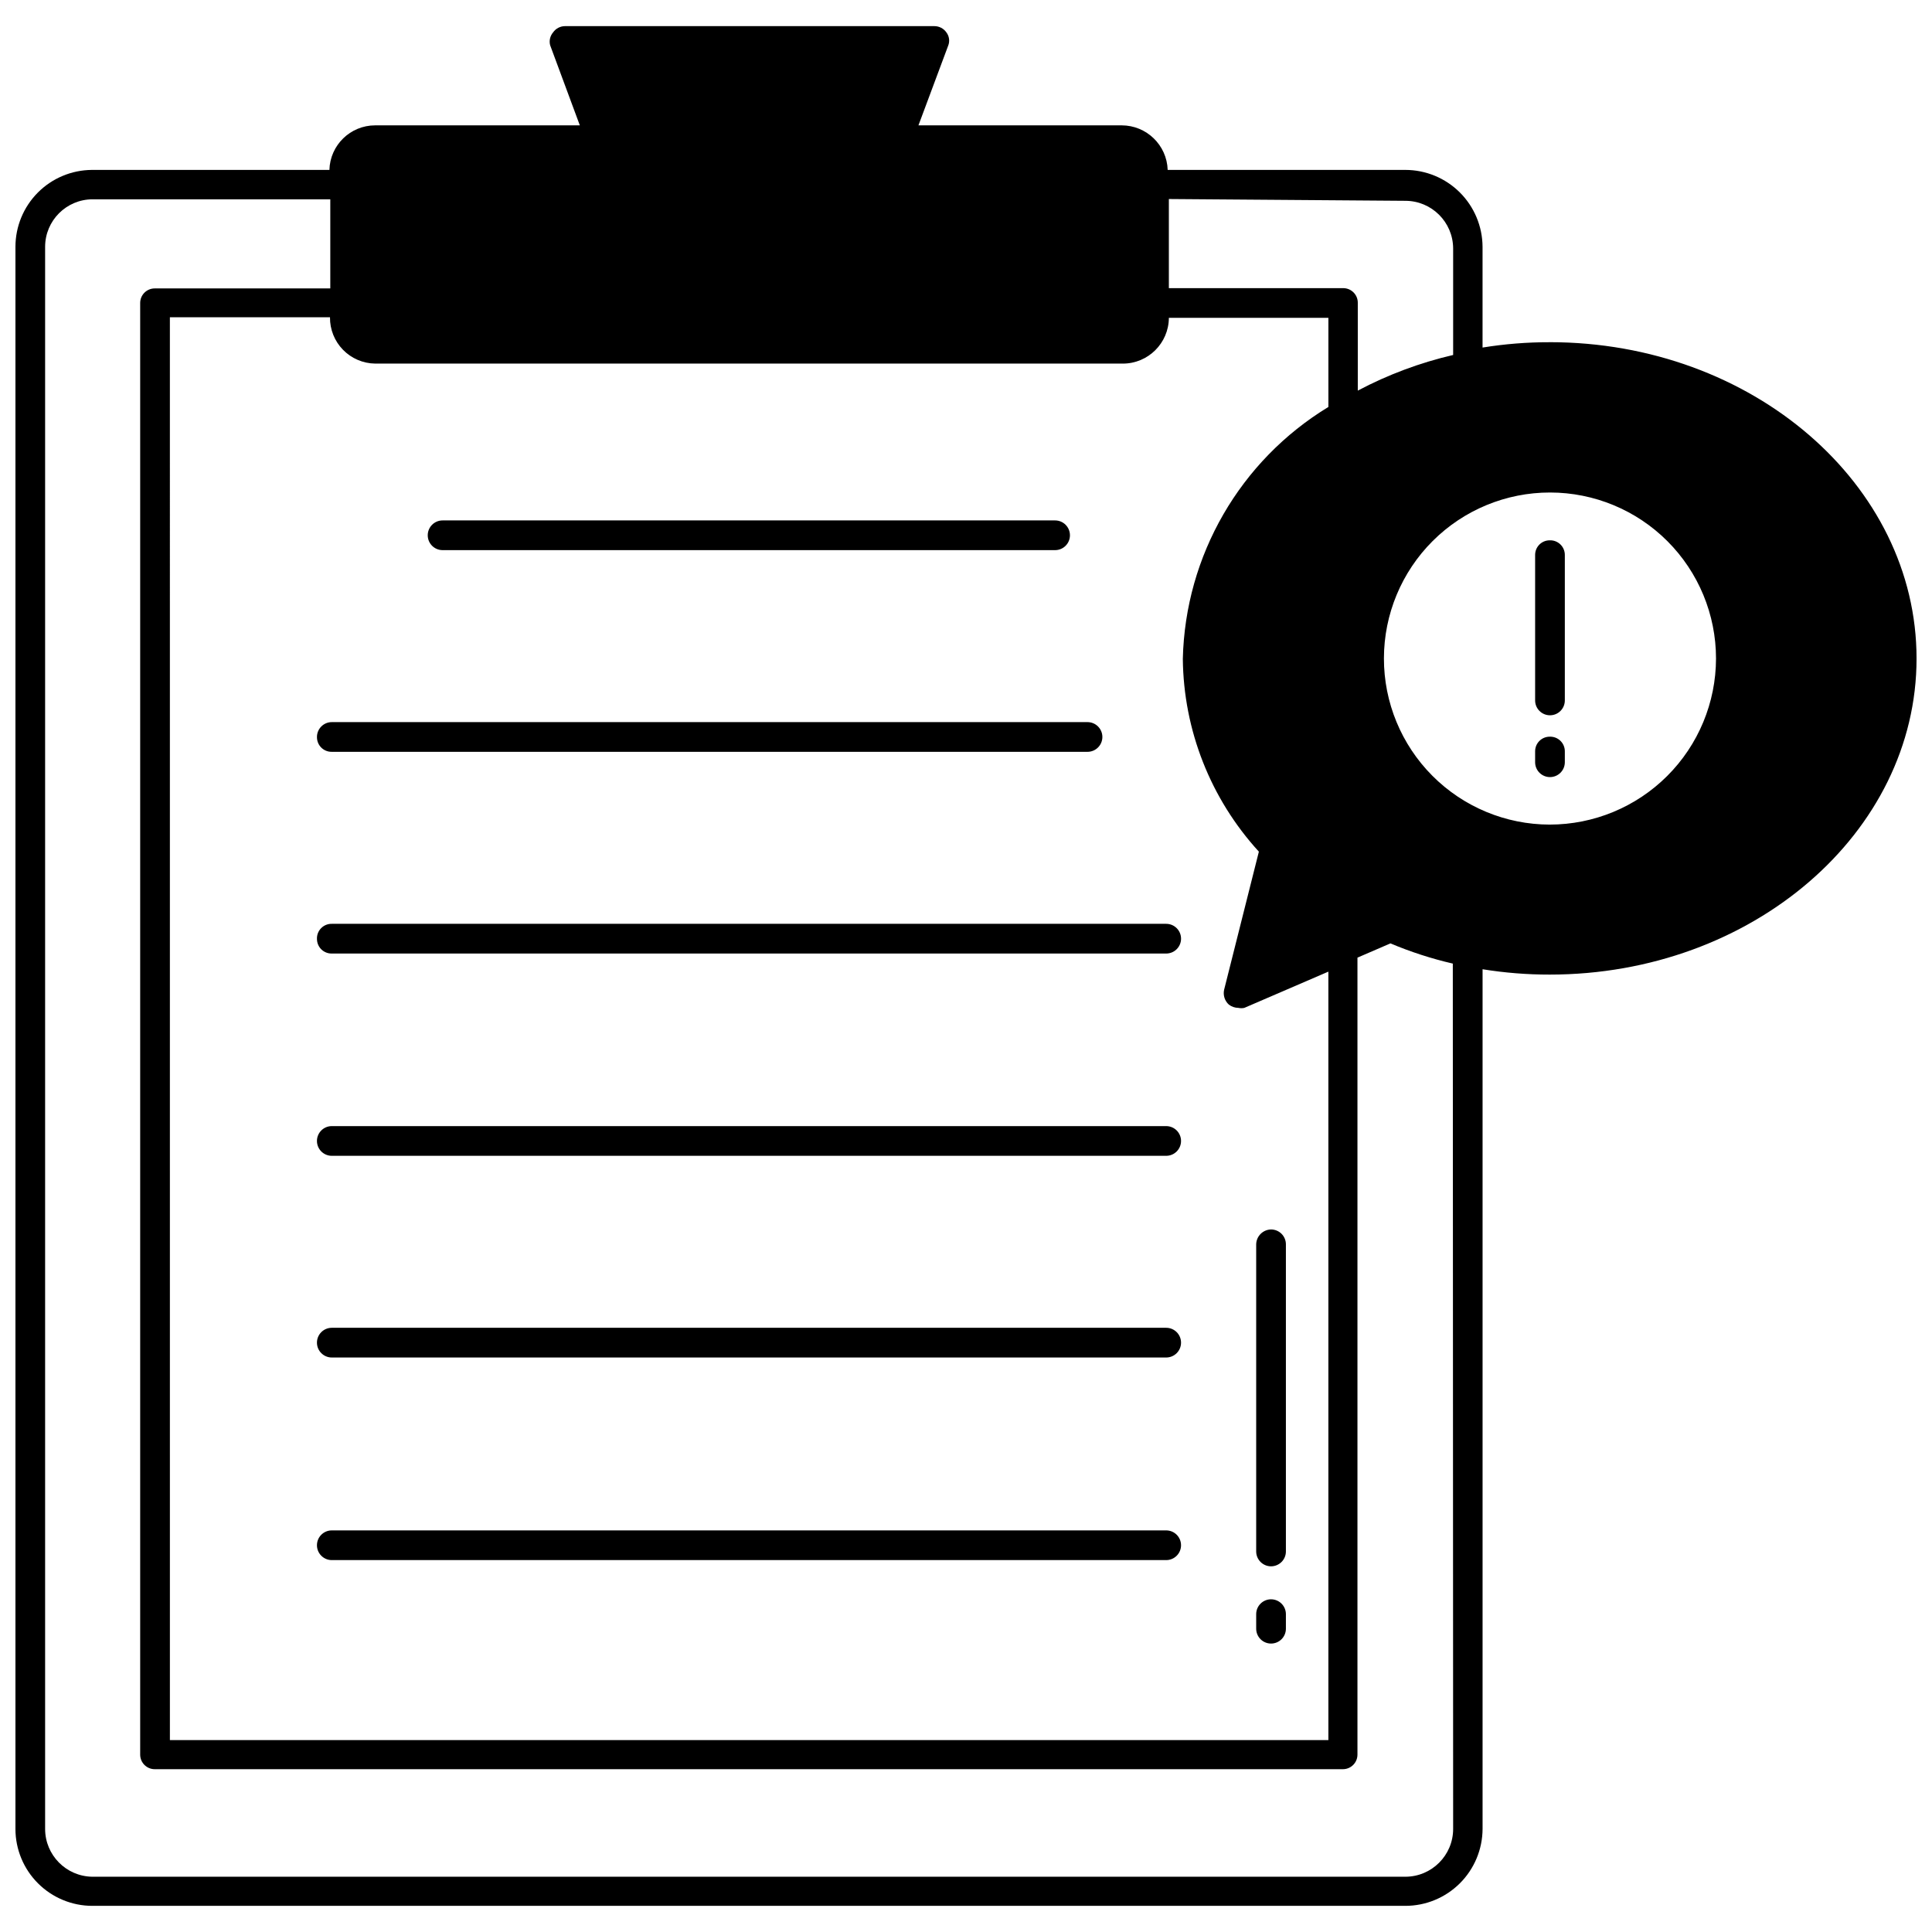
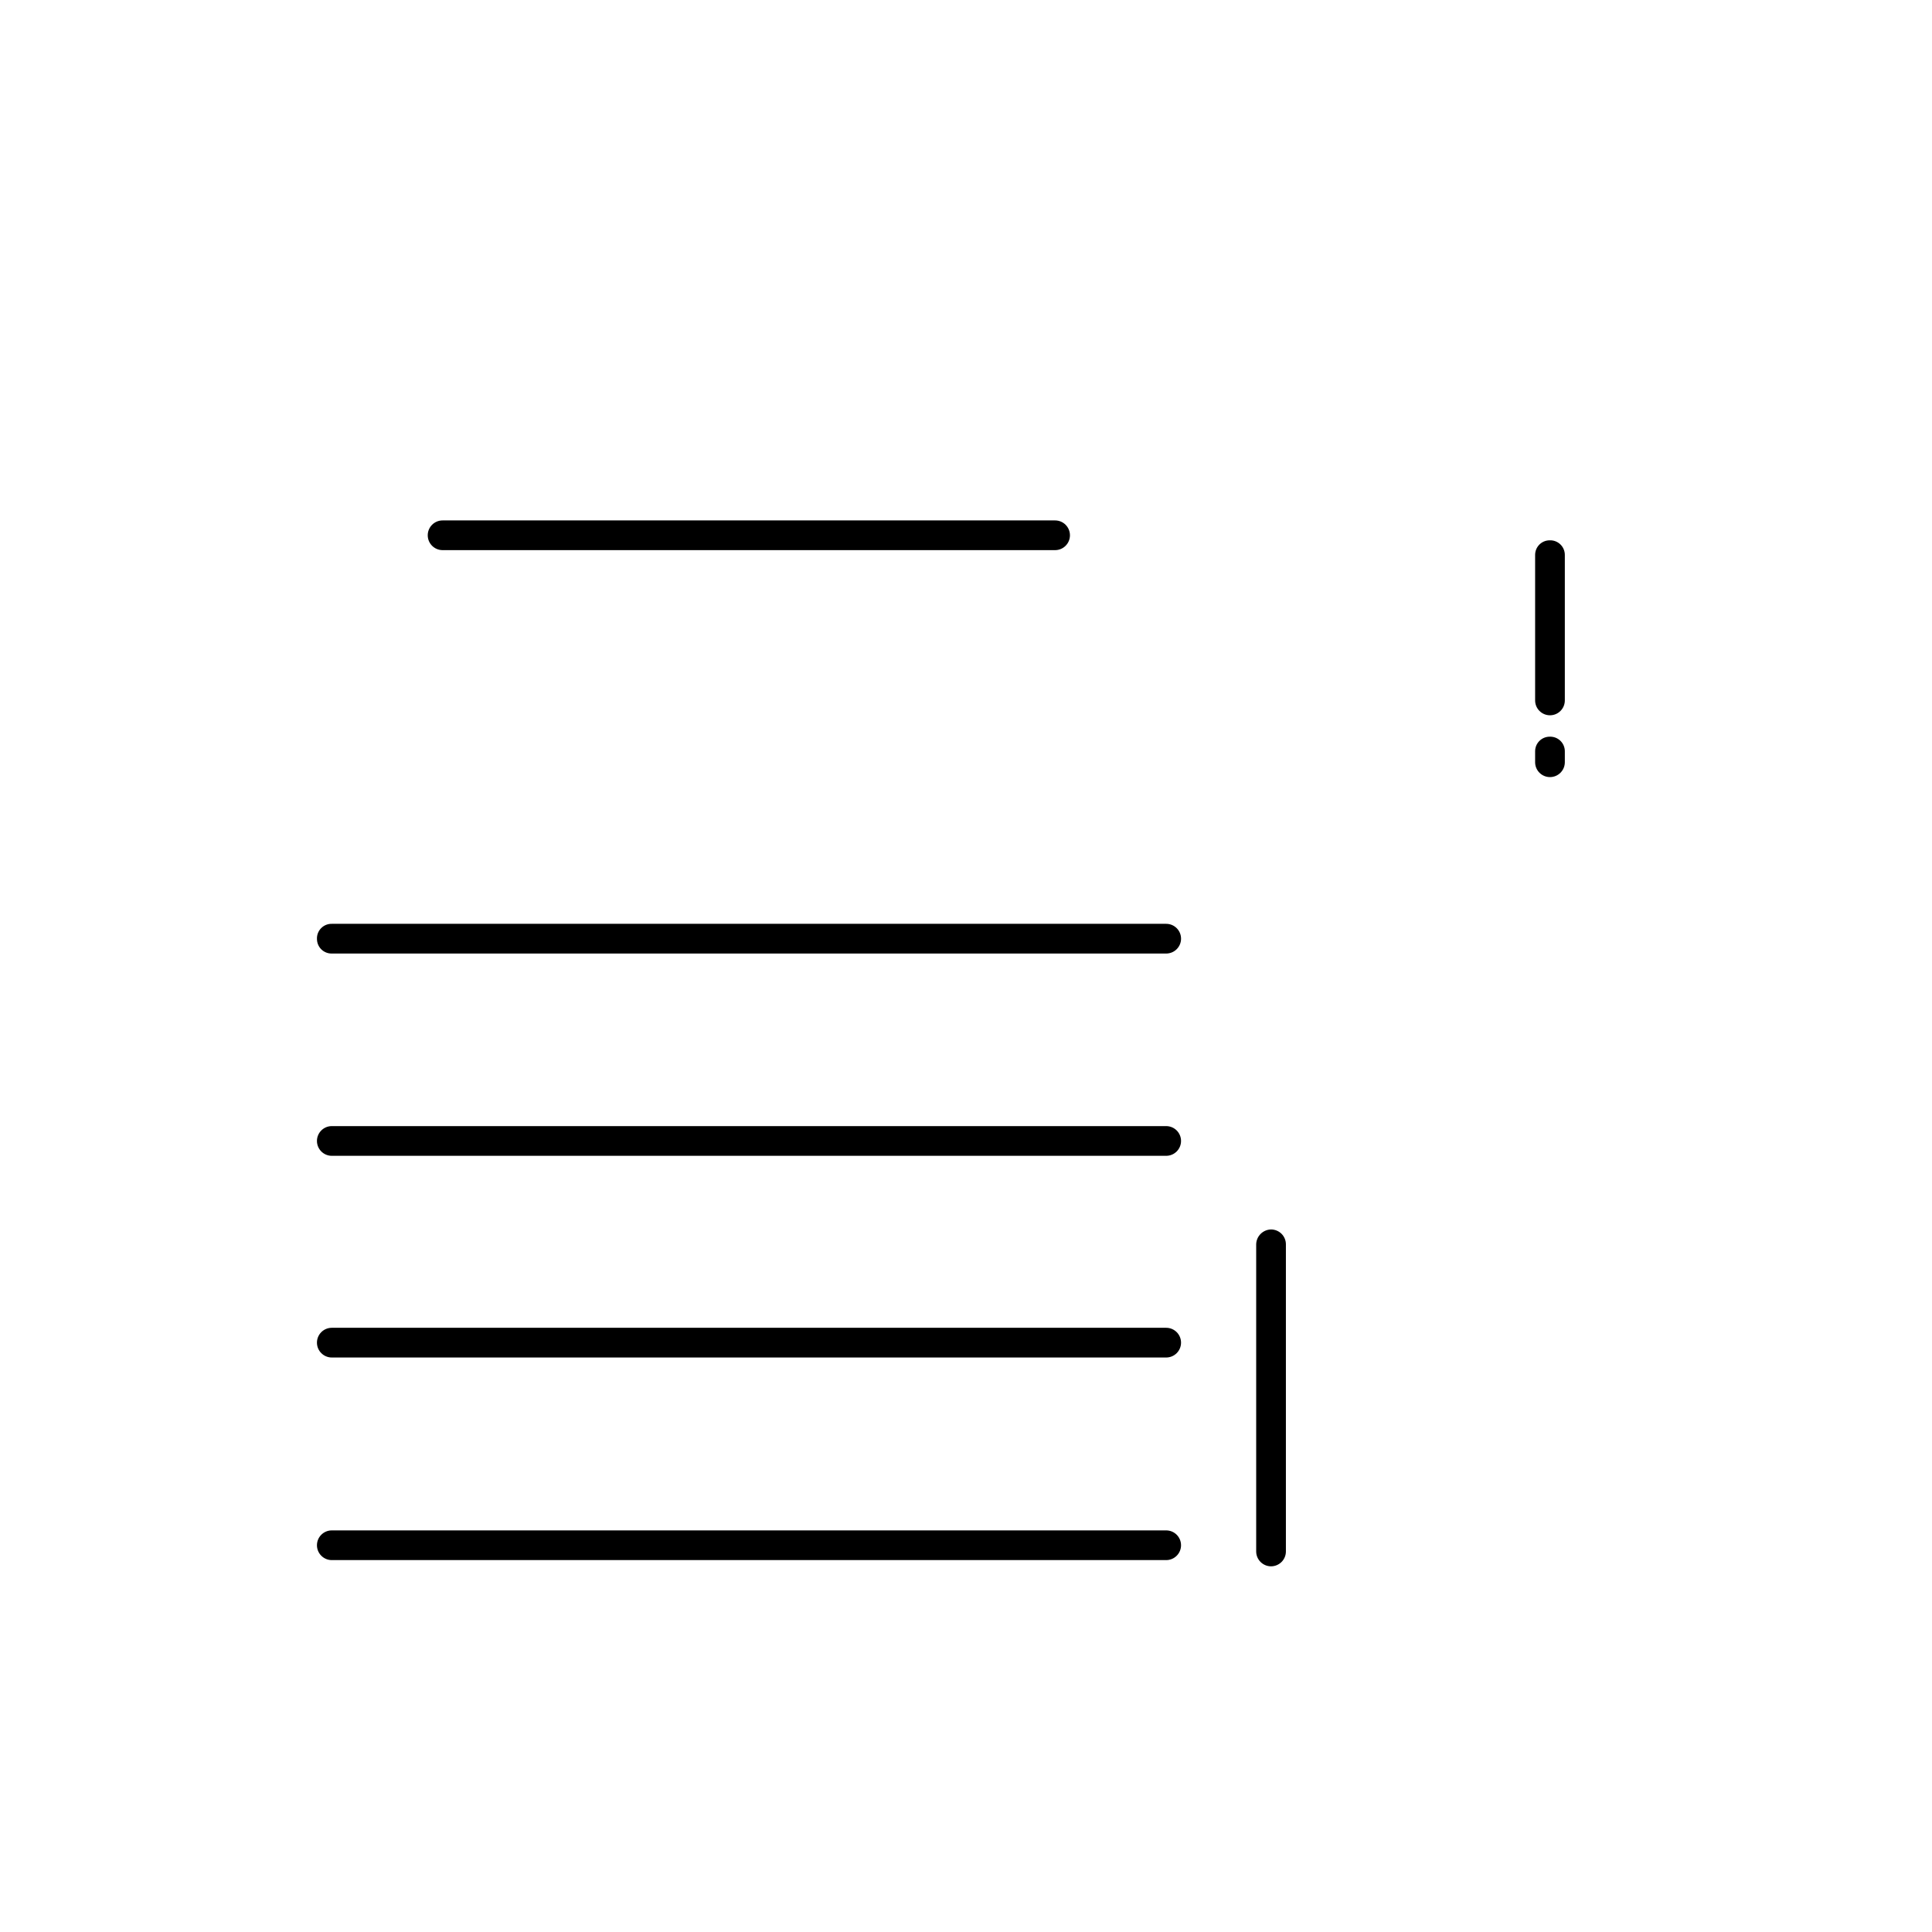
<svg xmlns="http://www.w3.org/2000/svg" width="800px" height="800px" version="1.1" viewBox="144 144 512 512">
  <defs>
    <clipPath id="a">
-       <path d="m148.09 150h503.81v500h-503.81z" />
+       <path d="m148.09 150h503.81h-503.81z" />
    </clipPath>
  </defs>
  <path d="m261.29 289.79h162.32c2.176 0 3.938-1.762 3.938-3.934 0-2.176-1.762-3.938-3.938-3.938h-162.32c-2.172 0-3.934 1.762-3.934 3.938 0 2.172 1.762 3.934 3.934 3.934z" />
-   <path d="m228 339.38c0 1.039 0.414 2.031 1.156 2.758 0.742 0.727 1.742 1.121 2.777 1.102h200.27c2.172 0 3.938-1.762 3.938-3.938 0-2.172-1.766-3.934-3.938-3.934h-200.27c-1.055-0.004-2.07 0.422-2.809 1.18-0.742 0.754-1.148 1.777-1.125 2.832z" />
  <path d="m228 392.84c0 1.035 0.414 2.027 1.156 2.754 0.742 0.727 1.742 1.125 2.777 1.102h221.12c2.176 0 3.938-1.762 3.938-3.934 0-2.176-1.762-3.938-3.938-3.938h-221.12c-1.062-0.023-2.09 0.395-2.836 1.156-0.746 0.762-1.145 1.793-1.098 2.859z" />
  <path d="m453.05 442.43h-221.12c-2.172 0-3.934 1.762-3.934 3.934 0 2.176 1.762 3.938 3.934 3.938h221.12c2.176 0 3.938-1.762 3.938-3.938 0-2.172-1.762-3.934-3.938-3.934z" />
  <path d="m453.05 495.88h-221.12c-2.172 0-3.934 1.762-3.934 3.938 0 2.172 1.762 3.934 3.934 3.934h221.12c2.176 0 3.938-1.762 3.938-3.934 0-2.176-1.762-3.938-3.938-3.938z" />
  <path d="m453.05 549.57h-221.12c-2.172 0-3.934 1.762-3.934 3.938 0 2.172 1.762 3.934 3.934 3.934h221.12c2.176 0 3.938-1.762 3.938-3.934 0-2.176-1.762-3.938-3.938-3.938z" />
  <g clip-path="url(#a)">
    <path d="m554.68 234.69c-5.957-0.012-11.91 0.465-17.789 1.414v-26.684c-0.023-5.414-2.188-10.602-6.023-14.422-3.836-3.824-9.031-5.969-14.445-5.969h-62.977c-0.211-6.582-5.613-11.809-12.203-11.809h-53.844l7.871-21.098v0.004c0.48-1.184 0.301-2.527-0.469-3.543-0.719-1.031-1.895-1.648-3.152-1.656h-97.926c-1.258 0.008-2.43 0.625-3.148 1.656-0.797 0.934-1.09 2.195-0.789 3.383l7.875 21.254h-54.238c-6.574 0-11.953 5.238-12.125 11.809h-62.977c-5.379 0.043-10.523 2.207-14.316 6.027-3.789 3.82-5.914 8.98-5.914 14.363v419.26c0 5.41 2.148 10.594 5.973 14.418 3.824 3.824 9.008 5.973 14.414 5.973h347.95c5.414 0 10.609-2.144 14.445-5.969 3.836-3.82 6-9.008 6.023-14.422v-227.82c5.883 0.953 11.832 1.426 17.789 1.418 53.609 0 97.219-37.551 97.219-83.758 0-46.211-43.609-83.836-97.219-83.836zm-311.26 5.668h198.14c6.707 0 12.16-5.418 12.203-12.125h42.273v23.617c-23.398 14.219-37.941 39.383-38.574 66.754 0.191 18.93 7.371 37.125 20.152 51.09l-9.211 36.605c-0.32 1.441 0.16 2.945 1.258 3.934 0.727 0.555 1.609 0.855 2.519 0.867 0.52 0.109 1.059 0.109 1.574 0l22.277-9.605 0.004 203.65h-307.01l-0.004-377.07h42.43c-0.039 3.215 1.195 6.316 3.441 8.617 2.242 2.305 5.309 3.621 8.527 3.664zm311.26 122.17c-11.664-0.02-22.848-4.672-31.082-12.934-8.238-8.262-12.859-19.457-12.844-31.125 0.016-11.664 4.66-22.848 12.918-31.09 8.254-8.242 19.445-12.867 31.113-12.859 11.664 0.008 22.852 4.644 31.098 12.898 8.246 8.25 12.879 19.438 12.879 31.105-0.02 11.676-4.672 22.871-12.938 31.121s-19.465 12.883-31.145 12.883zm-38.258-165.31c6.969 0 12.629 5.625 12.676 12.594v28.262c-8.797 2.043-17.293 5.219-25.27 9.445v-23.301c0-1.023-0.406-2.004-1.133-2.727-0.723-0.723-1.703-1.129-2.727-1.129h-46.207v-23.617zm12.676 431.46c0 7-5.676 12.676-12.676 12.676h-347.95c-6.938-0.086-12.516-5.734-12.516-12.676v-419.26c0-6.957 5.641-12.598 12.598-12.598h62.977v23.617h-46.527c-2.129 0-3.856 1.727-3.856 3.859v384.7c0 2.133 1.727 3.859 3.856 3.859h314.88c2.129 0 3.856-1.727 3.856-3.859v-211.21l8.738-3.777c5.348 2.254 10.879 4.047 16.531 5.352z" />
  </g>
  <path d="m554.68 287.19c-2.129 0-3.856 1.727-3.856 3.859v38.574-0.004c0 2.176 1.762 3.938 3.934 3.938 2.176 0 3.938-1.762 3.938-3.938v-38.574 0.004c0-1.051-0.43-2.059-1.188-2.785-0.758-0.73-1.777-1.117-2.828-1.074z" />
  <path d="m554.68 339.23c-2.129 0-3.856 1.727-3.856 3.856v2.914c0 2.176 1.762 3.938 3.934 3.938 2.176 0 3.938-1.762 3.938-3.938v-2.914c0-1.051-0.43-2.055-1.188-2.781-0.758-0.73-1.777-1.117-2.828-1.074z" />
  <path d="m480.84 559.09c1.043 0 2.047-0.418 2.785-1.156 0.738-0.738 1.152-1.738 1.152-2.781v-81.398c0-1.043-0.414-2.043-1.152-2.781-0.738-0.738-1.742-1.152-2.785-1.152-2.156 0.043-3.894 1.777-3.938 3.934v81.398c0 1.043 0.418 2.043 1.156 2.781s1.738 1.156 2.781 1.156z" />
-   <path d="m480.84 579.56c1.043 0 2.047-0.414 2.785-1.152 0.738-0.738 1.152-1.738 1.152-2.781v-3.859c0-1.043-0.414-2.043-1.152-2.781-0.738-0.738-1.742-1.156-2.785-1.156-2.172 0-3.938 1.766-3.938 3.938v3.859c0 1.043 0.418 2.043 1.156 2.781s1.738 1.152 2.781 1.152z" />
</svg>